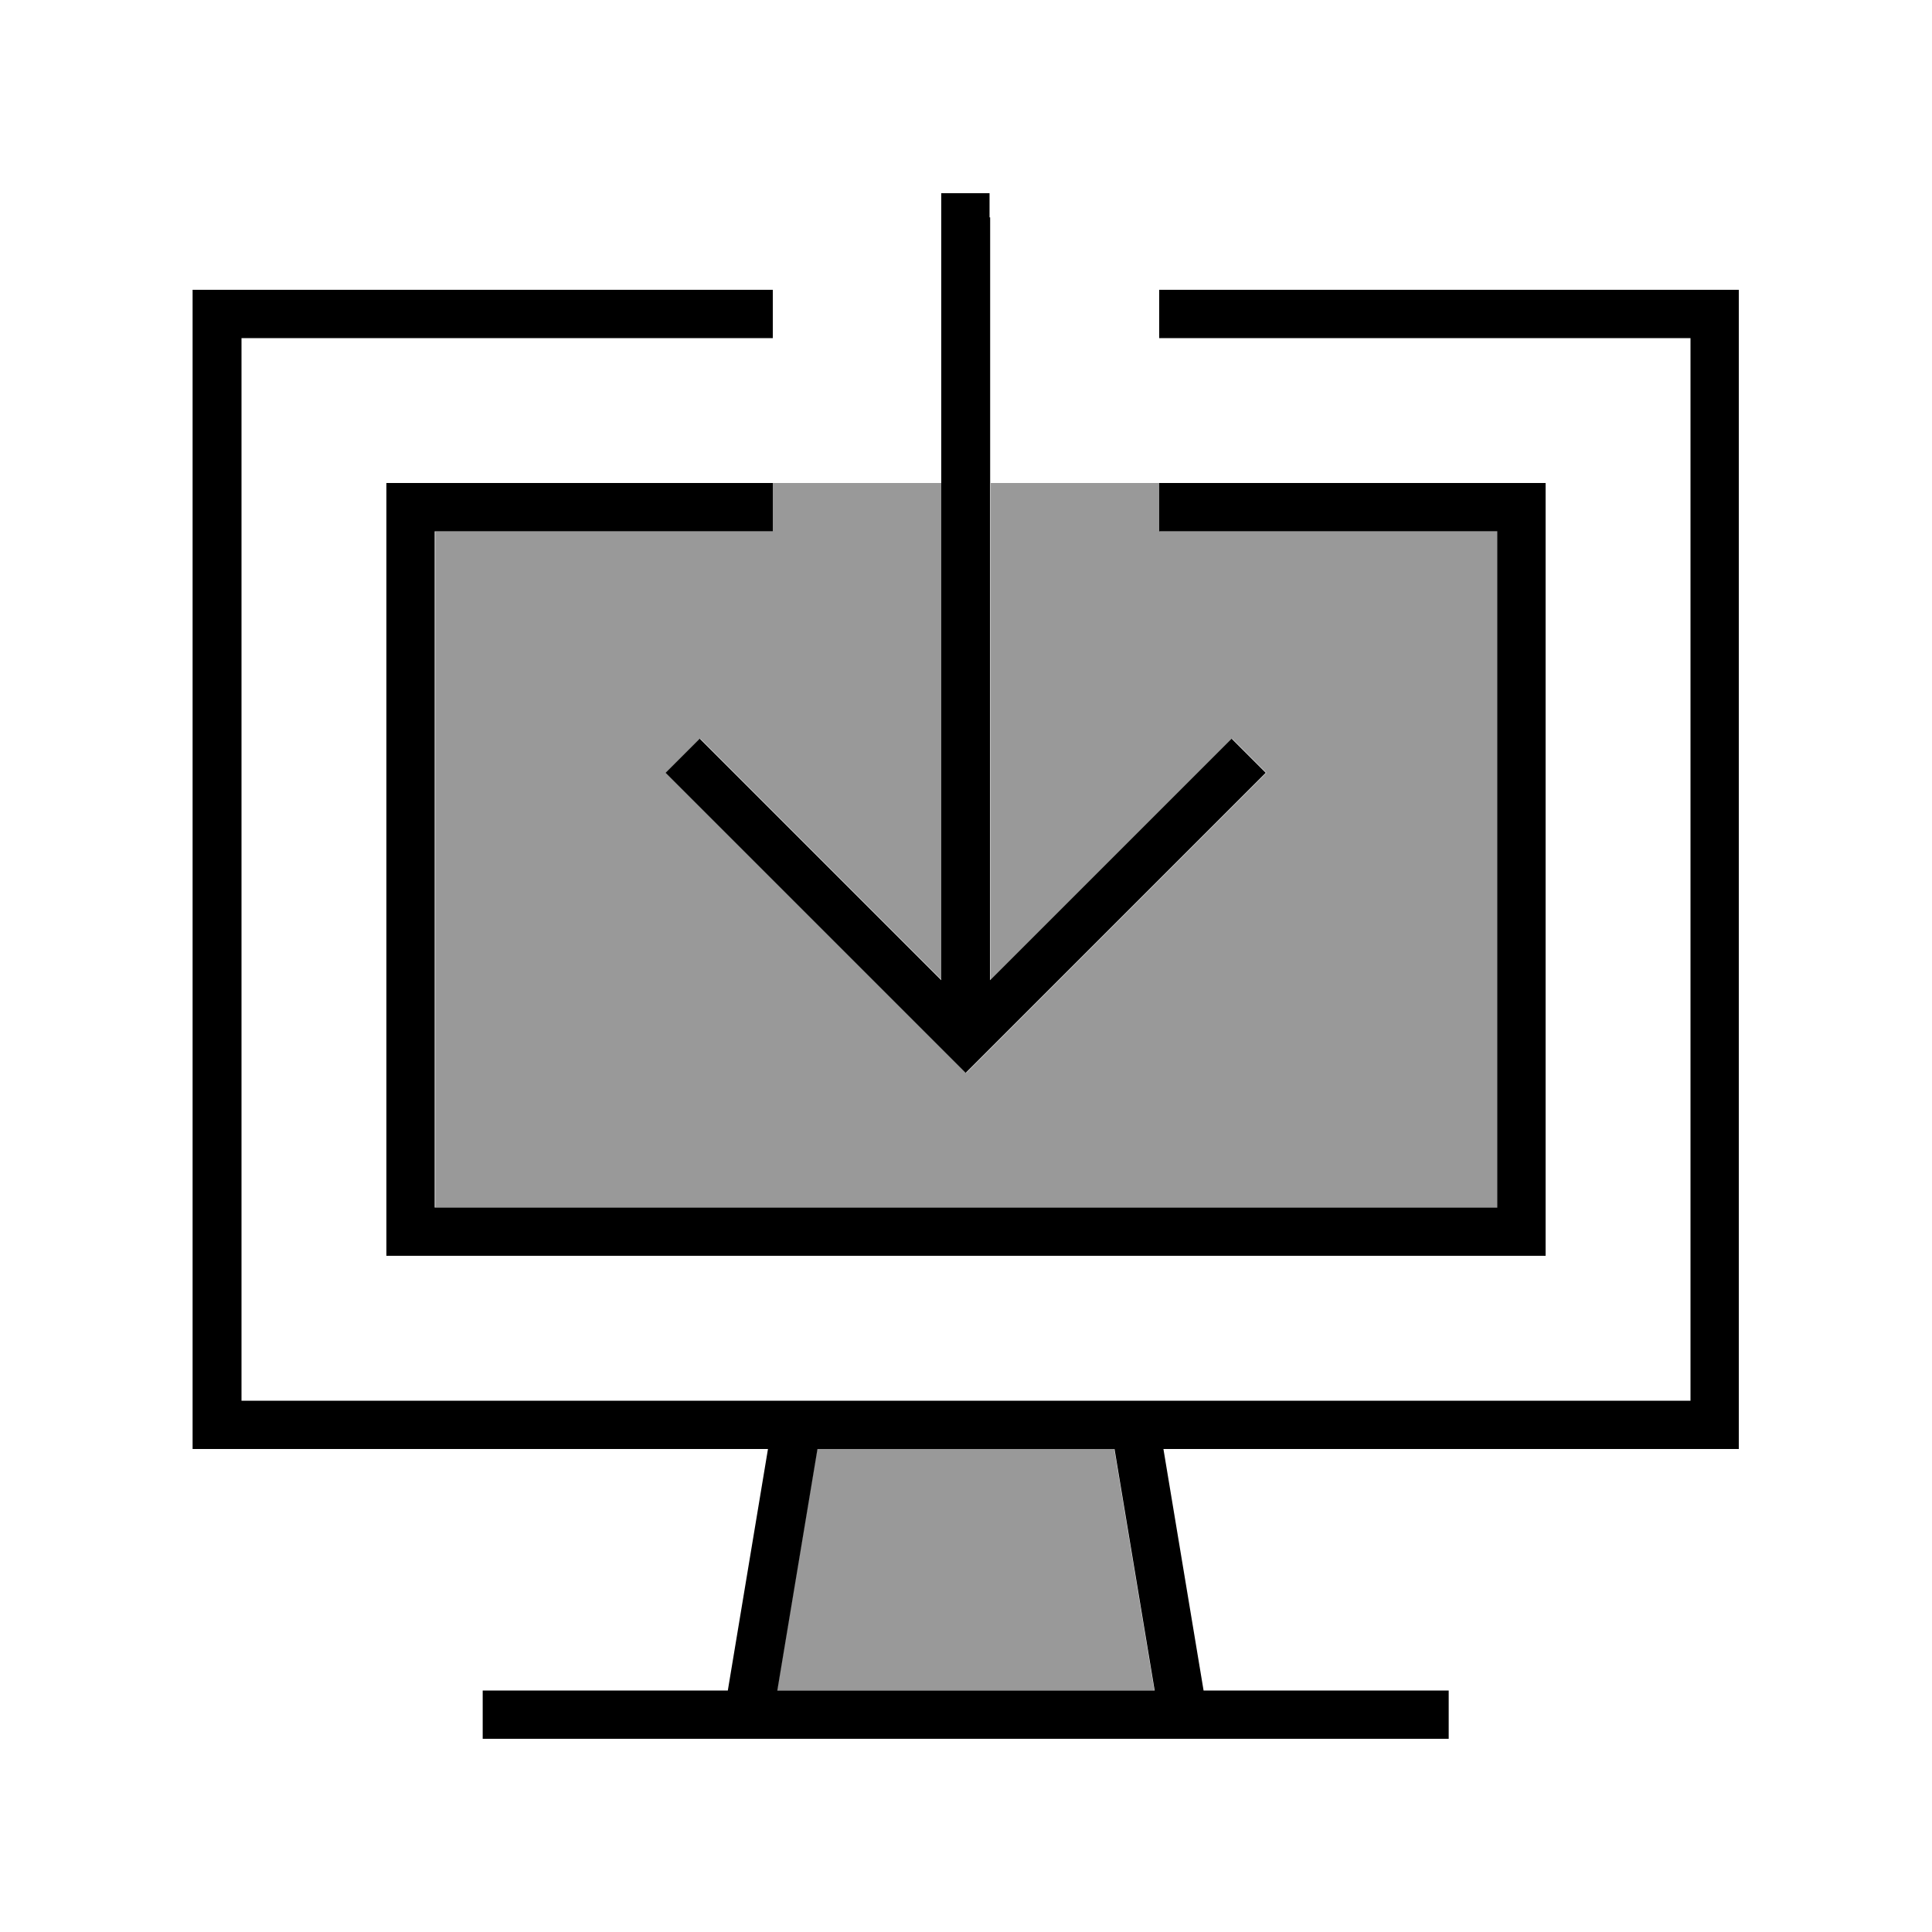
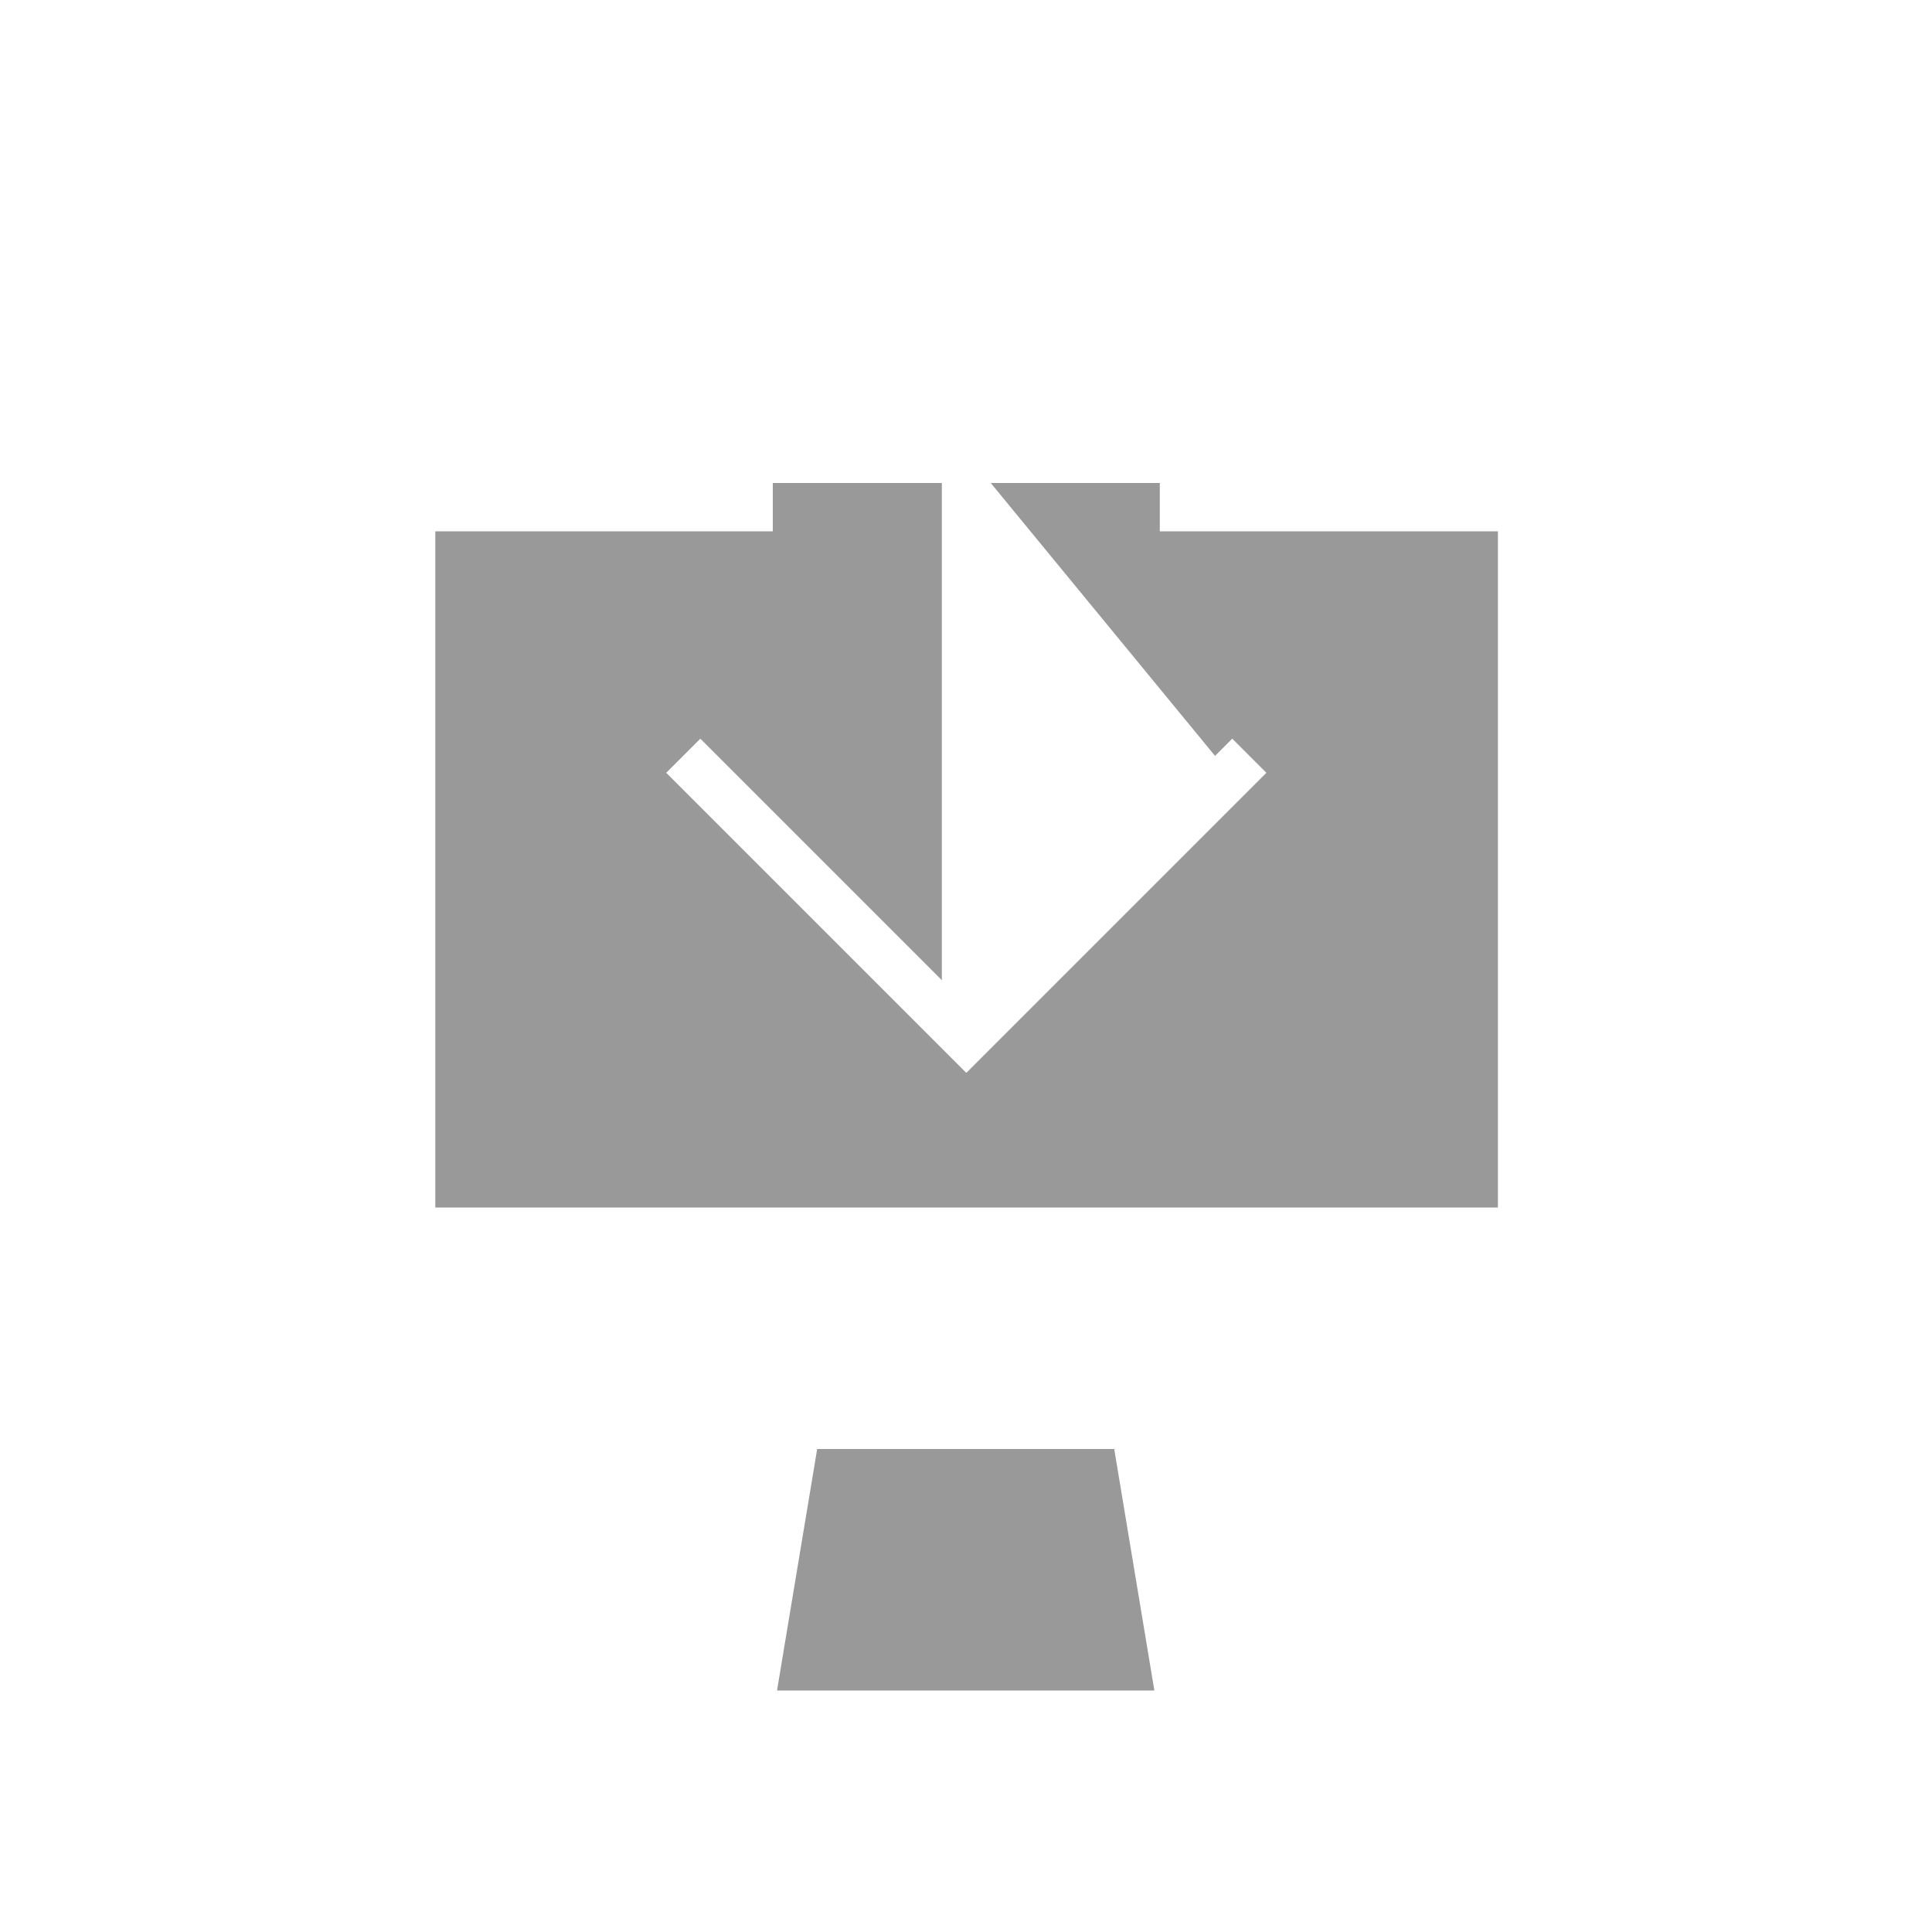
<svg xmlns="http://www.w3.org/2000/svg" viewBox="0 0 640 640">
-   <path opacity=".4" fill="currentColor" d="M144 176L256 176L256 160L312 160L312 324.7L237.7 250.4L232 244.7L220.7 256L226.4 261.7L314.4 349.7L320.1 355.4L325.8 349.7L413.8 261.7L419.5 256L408.2 244.7L402.5 250.4L328.2 324.7L328.2 160L384.2 160L384.2 176L496.2 176L496.2 400L144.2 400L144.2 176zM257.4 560L270.7 480L369.1 480L382.4 560L257.3 560z" />
-   <path fill="currentColor" d="M328 72L328 324.7L402.3 250.4L408 244.7L419.3 256L413.6 261.7L325.6 349.7L319.9 355.4L314.2 349.7L226.2 261.7L220.5 256L231.8 244.7L237.5 250.4L311.8 324.7L311.8 64L327.8 64L327.8 72zM80 96L256 96L256 112L80 112L80 464L560 464L560 112L384 112L384 96L576 96L576 480L385.4 480L398.7 560L479.9 560L479.9 576L159.9 576L159.9 560L241.1 560L254.4 480L63.8 480L63.8 96L79.8 96zM144 160L256 160L256 176L144 176L144 400L496 400L496 176L384 176L384 160L512 160L512 416L128 416L128 160L144 160zM257.4 560L382.5 560L369.2 480L270.8 480L257.5 560z" />
+   <path opacity=".4" fill="currentColor" d="M144 176L256 176L256 160L312 160L312 324.7L237.7 250.4L232 244.7L220.7 256L226.4 261.7L314.4 349.7L320.1 355.4L325.8 349.7L413.8 261.7L419.5 256L408.2 244.7L402.5 250.4L328.2 160L384.2 160L384.2 176L496.2 176L496.2 400L144.2 400L144.2 176zM257.4 560L270.7 480L369.1 480L382.4 560L257.3 560z" />
</svg>